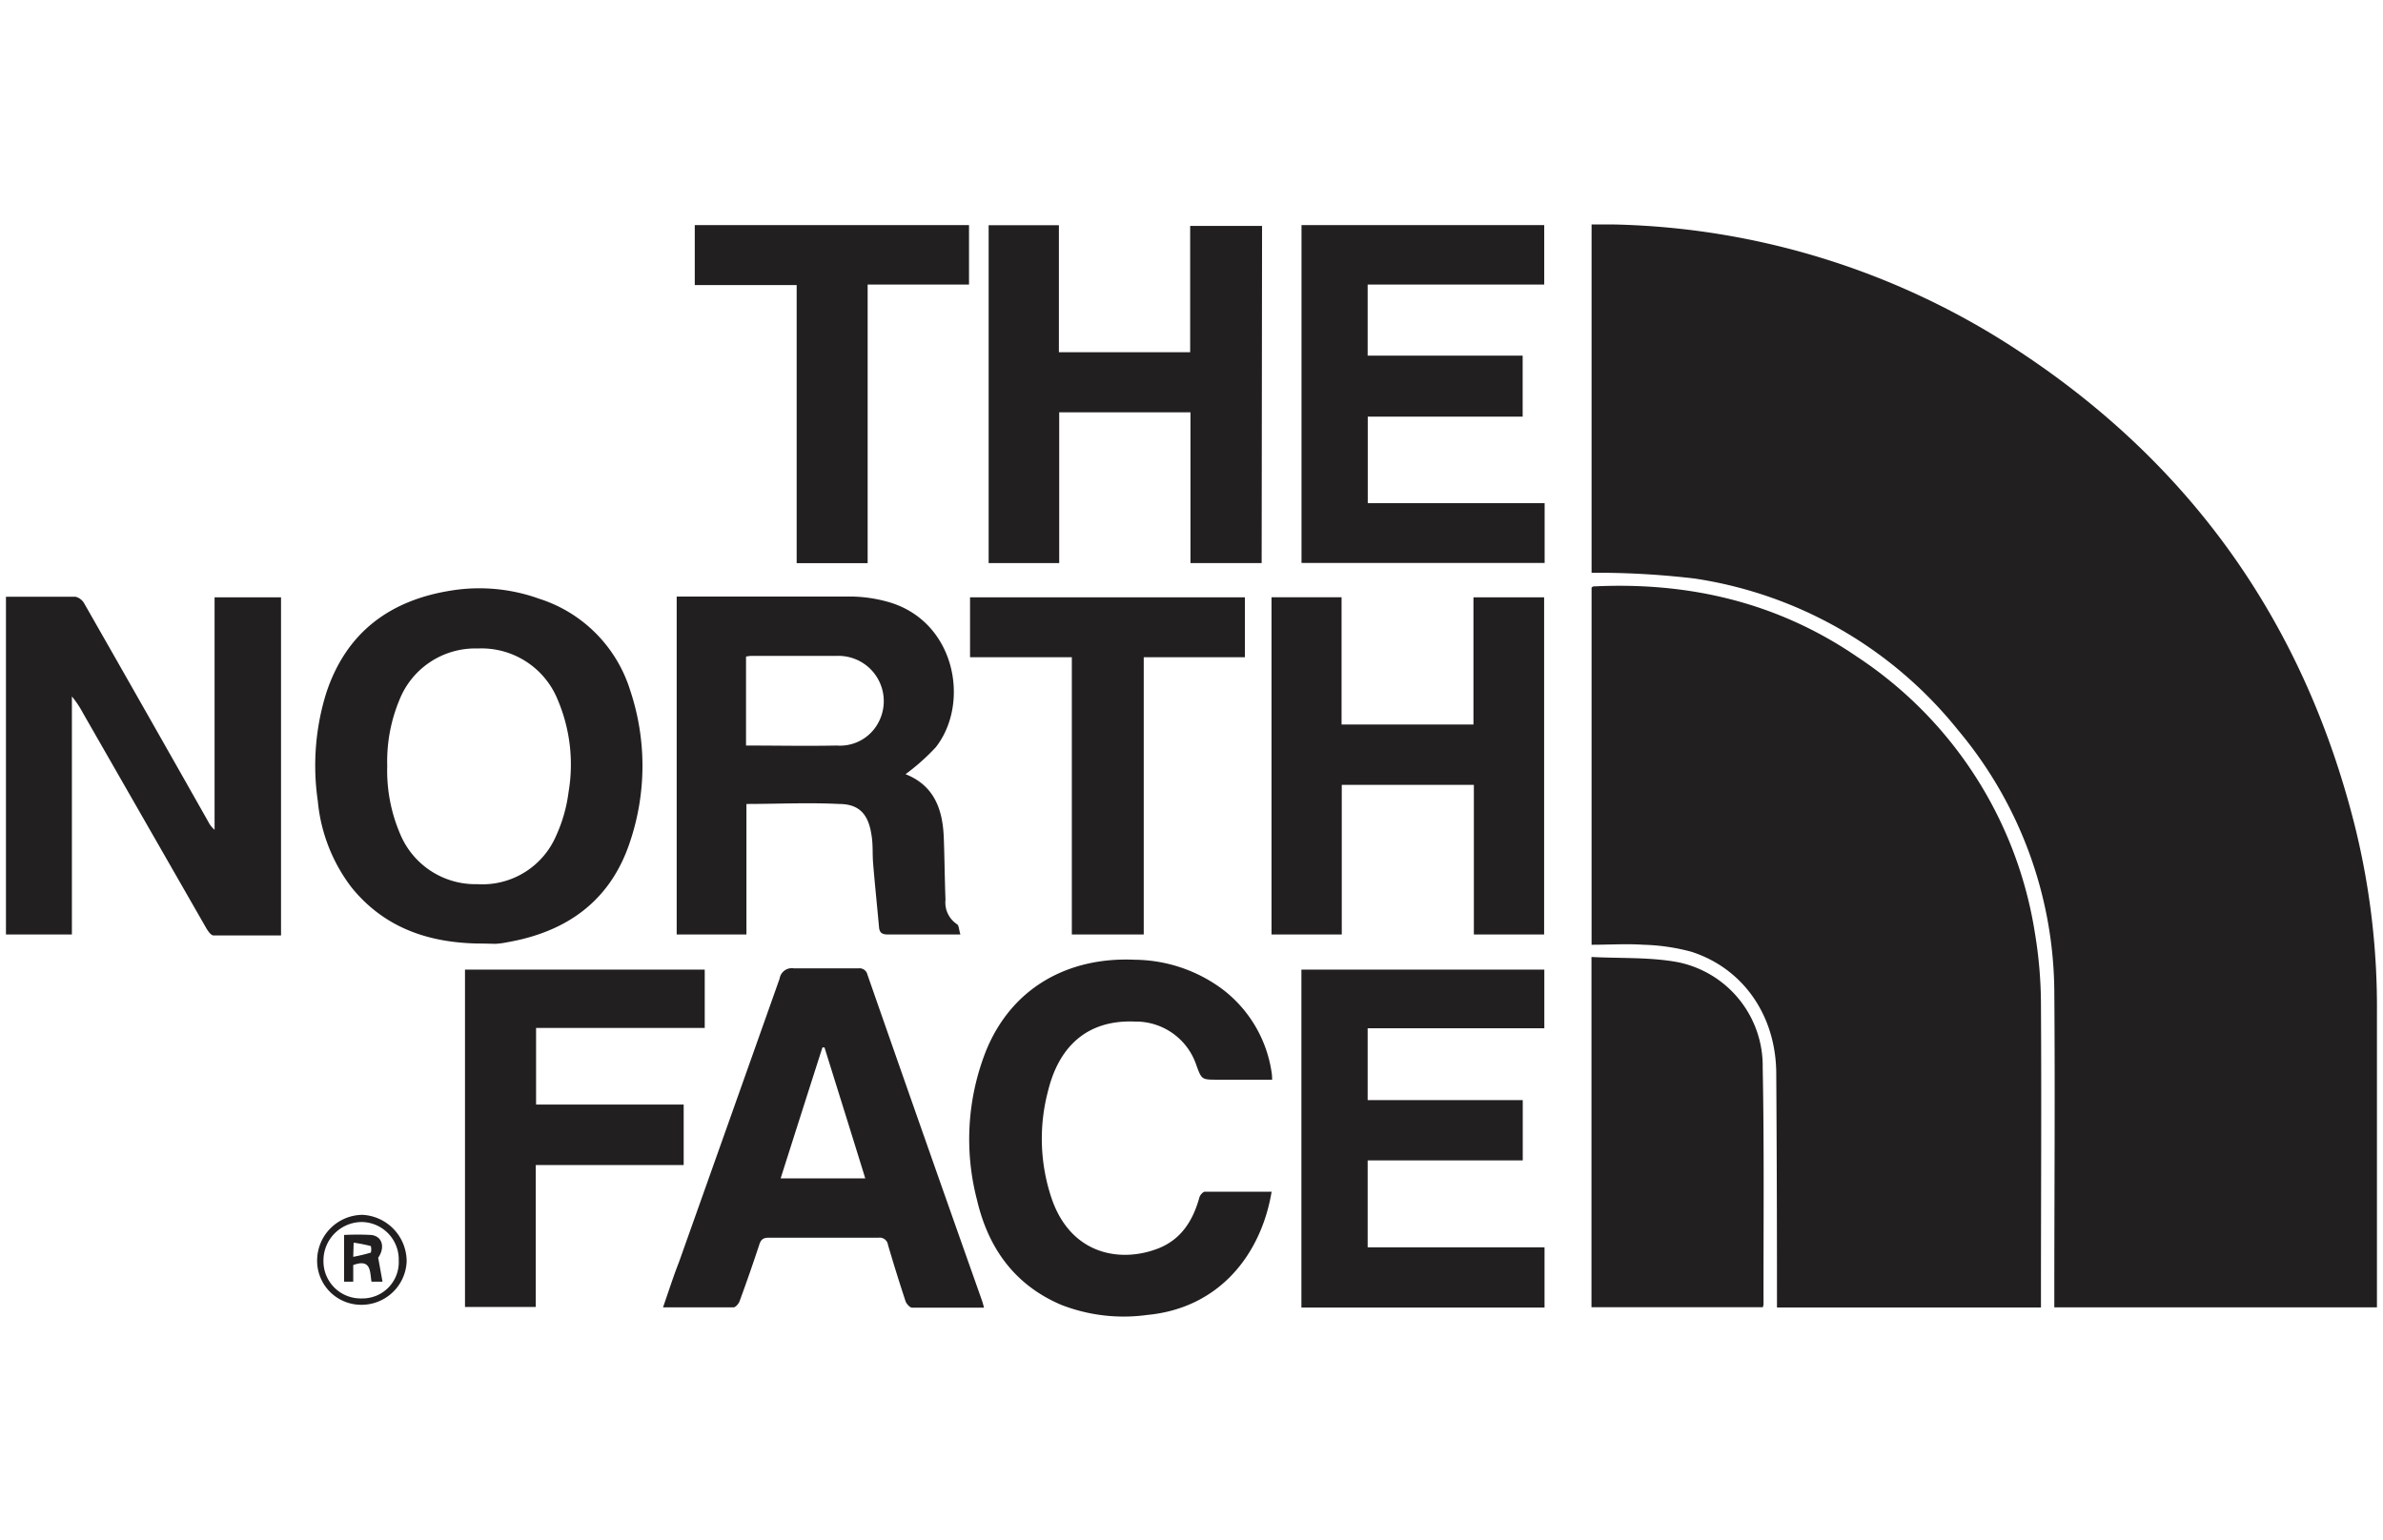
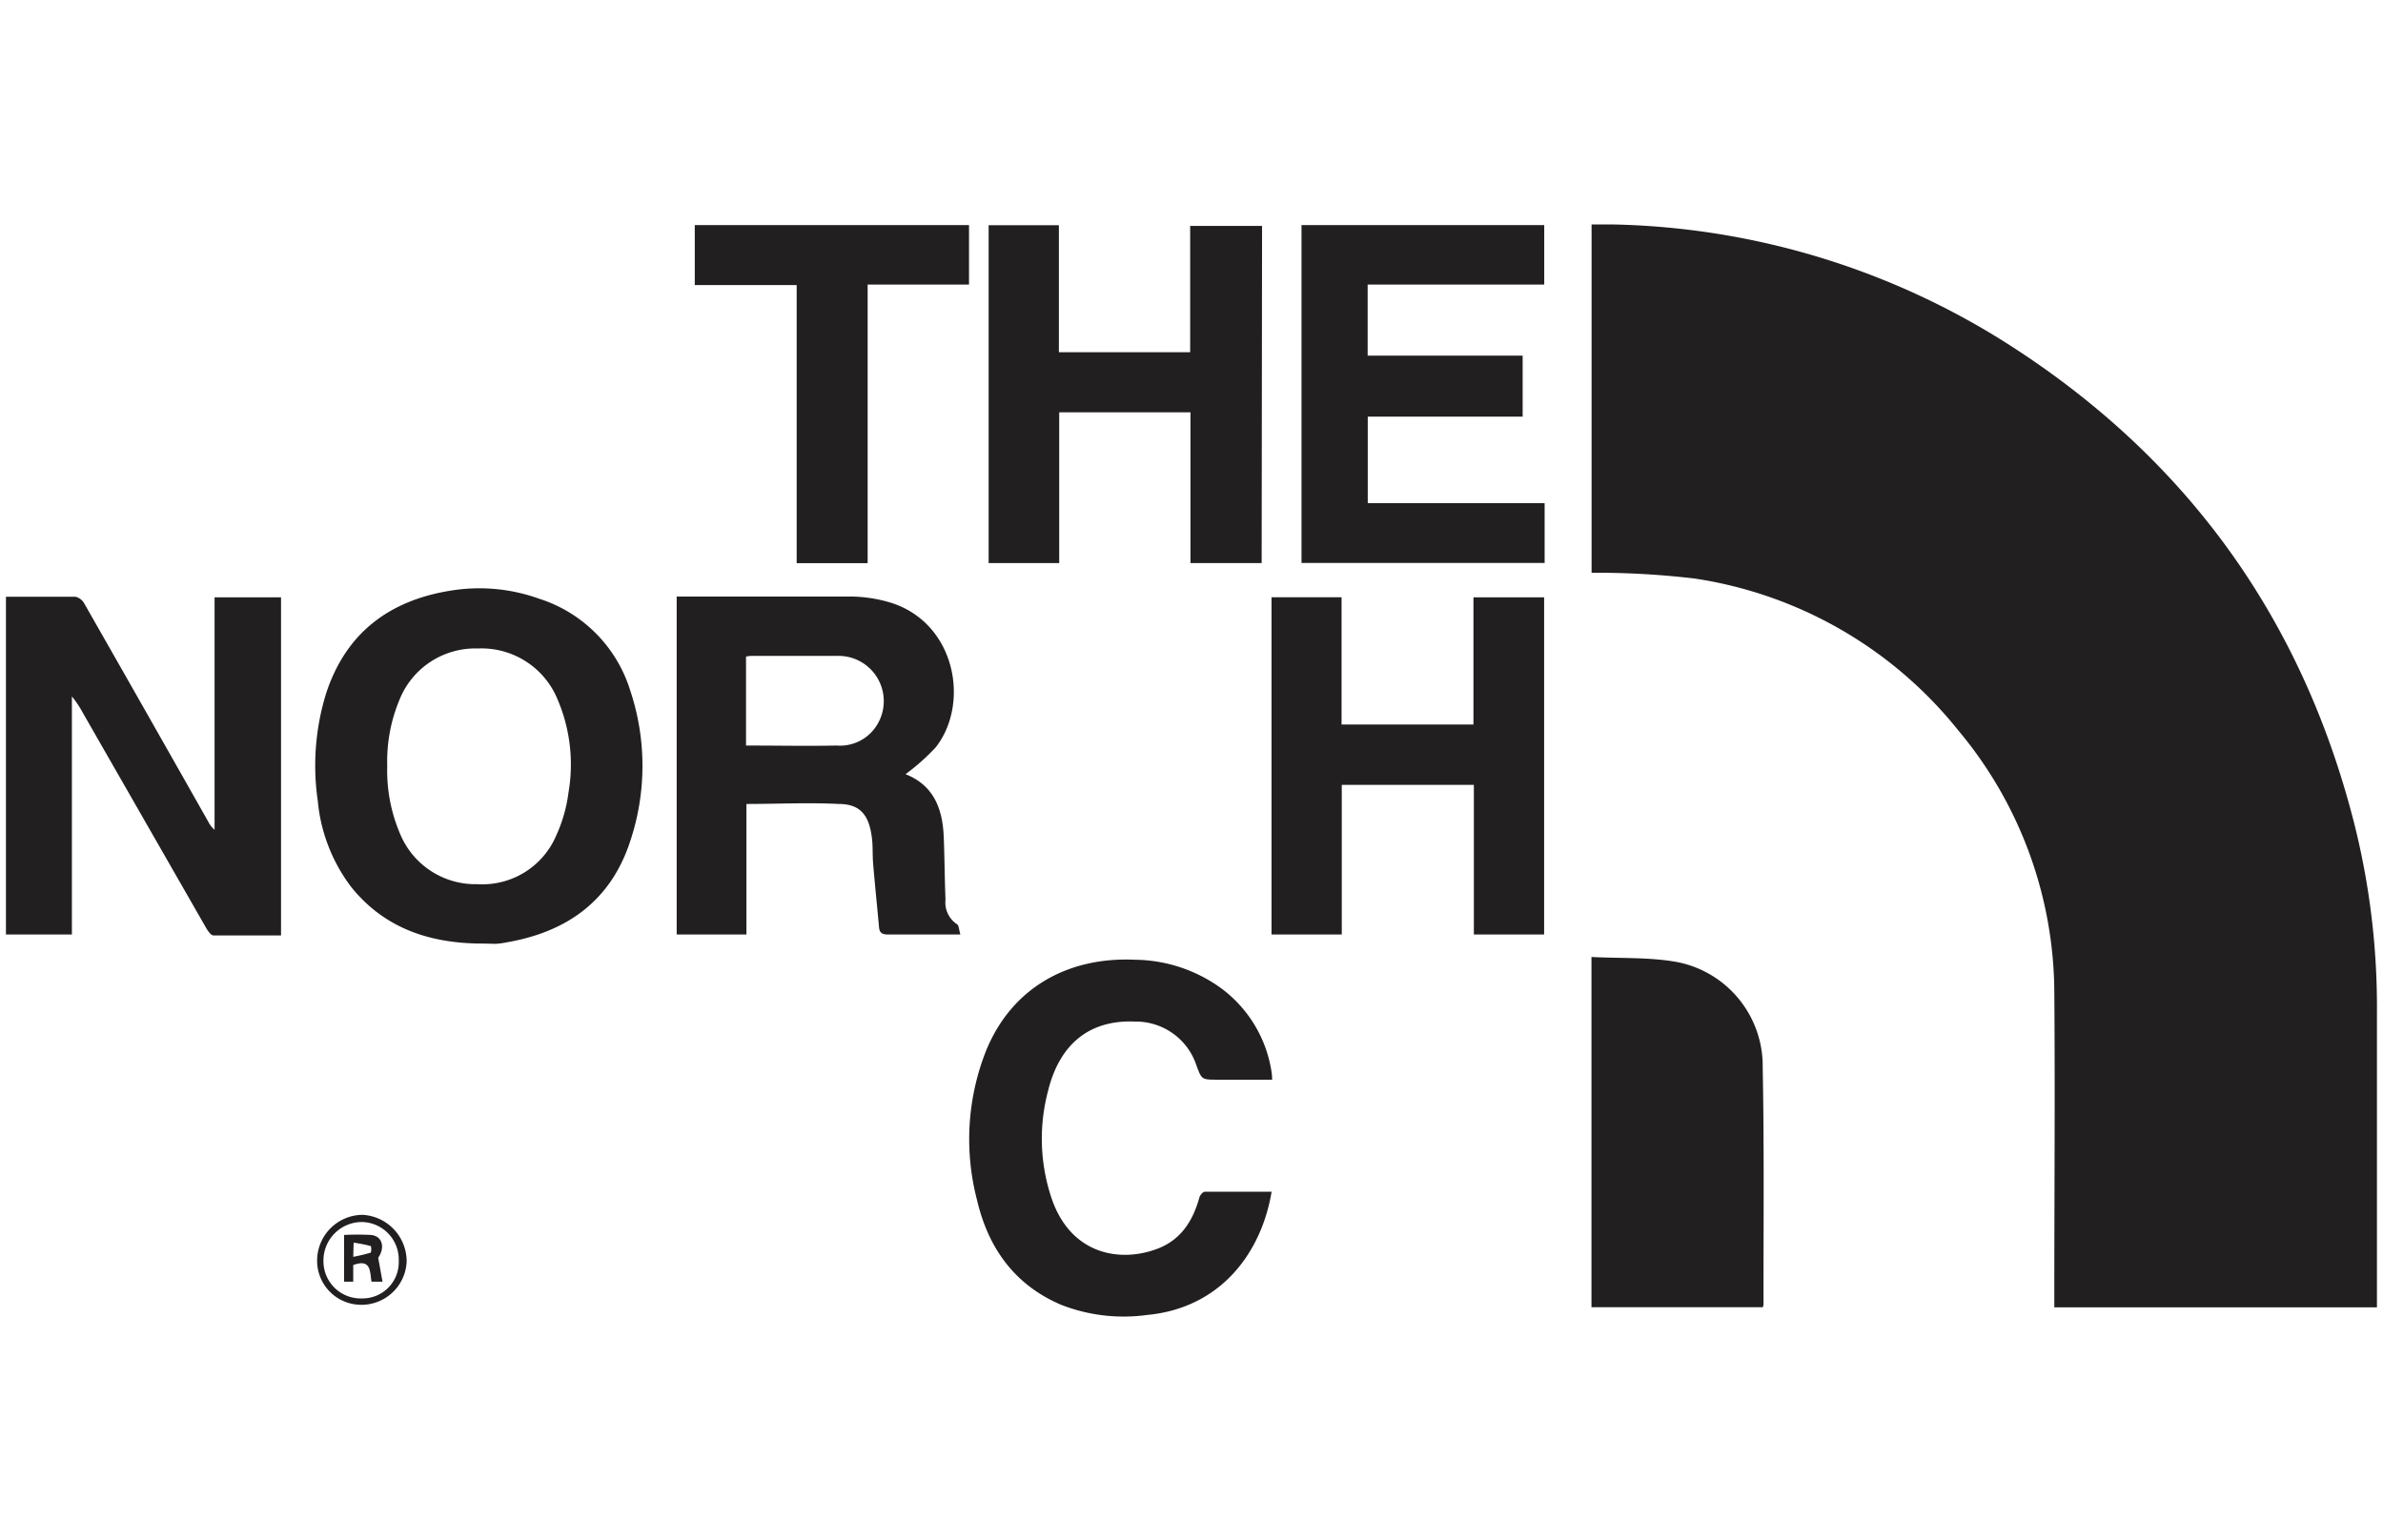
<svg xmlns="http://www.w3.org/2000/svg" id="Layer_1" data-name="Layer 1" viewBox="0 0 232 150">
  <defs>
    <style>.cls-1{fill:#221f20;}</style>
  </defs>
  <path class="cls-1" d="M231.41,127.31H200v-1.06c0-9.9.08-19.79,0-29.69a40,40,0,0,0-9.37-25.46A40.56,40.56,0,0,0,165,56.34a80.73,80.73,0,0,0-8.54-.56c-.48,0-1,0-1.51,0V21.86c.76,0,1.49,0,2.22,0A74.39,74.39,0,0,1,195.7,33.64q26,16.71,33.56,46.79a73.22,73.22,0,0,1,2.15,18.18c0,9.21,0,18.42,0,27.62Z" />
-   <path class="cls-1" d="M198.7,127.32H173c0-.41,0-.8,0-1.2q0-10.75-.07-21.52c0-5.64-3.17-10.28-8.27-11.92A19.88,19.88,0,0,0,160,92c-1.66-.11-3.33,0-5.05,0V57.21c.05,0,.09-.09.14-.1,9.32-.47,18,1.55,25.76,6.88a39.53,39.53,0,0,1,17.26,26.86,42.74,42.74,0,0,1,.59,7c.06,9.46,0,18.91,0,28.37Z" />
  <path class="cls-1" d="M88.16,75.39c-.07-.08,0,0,0,0,2.78,1.1,3.61,3.41,3.72,6.12.08,2,.09,4.07.17,6.1A2.53,2.53,0,0,0,93.17,90c.19.11.19.55.33,1H91.06c-1.54,0-3.08,0-4.61,0-.55,0-.82-.15-.87-.7-.18-2-.4-4.09-.57-6.14-.09-1,0-1.92-.17-2.87-.3-2-1.19-3-3.17-3-3-.15-6,0-9,0V91H65.88V58.09h.78c5.38,0,10.77,0,16.15,0a13.86,13.86,0,0,1,3.57.5c6.6,1.8,8.13,9.81,4.73,14.17A20.76,20.76,0,0,1,88.16,75.39ZM72.63,72.6c3,0,5.92.06,8.83,0a4.22,4.22,0,0,0,3.83-1.86,4.41,4.41,0,0,0-3.8-6.87c-2.78,0-5.55,0-8.33,0a3.07,3.07,0,0,0-.53.07Z" />
  <path class="cls-1" d="M.58,58.11c2.32,0,4.54,0,6.77,0a1.34,1.34,0,0,1,.86.67Q14.29,69.43,20.3,80.06a2.35,2.35,0,0,0,.59.74V58.17h6.47V91.09c-2.2,0-4.39,0-6.58,0-.24,0-.52-.41-.69-.69q-6-10.47-12-20.94A9.78,9.78,0,0,0,7,67.82V91H.58Z" />
  <path class="cls-1" d="M46.56,91.88c-4.88-.08-9.17-1.55-12.34-5.47A16.32,16.32,0,0,1,30.94,78a23.81,23.81,0,0,1,.82-10.51c1.95-5.93,6.24-9.08,12.28-10a17.2,17.2,0,0,1,8.44.81,13.6,13.6,0,0,1,8.88,8.95,23.16,23.16,0,0,1,0,14.65c-1.88,5.78-6.12,8.84-12,9.86a7.42,7.42,0,0,1-1.14.15C47.72,91.9,47.14,91.88,46.56,91.88ZM37.7,74.59a15.61,15.61,0,0,0,1.24,6.58,7.93,7.93,0,0,0,7.54,4.93,7.81,7.81,0,0,0,7.66-4.71,14.6,14.6,0,0,0,1.21-4.24,16.11,16.11,0,0,0-1.05-9,8,8,0,0,0-7.77-5,7.94,7.94,0,0,0-7.64,5A15.55,15.55,0,0,0,37.7,74.59Z" />
  <path class="cls-1" d="M154.94,93.19c2.87.15,5.75,0,8.47.52a10.31,10.31,0,0,1,8.2,10.24c.15,7.69.07,15.38.08,23.07a1.41,1.41,0,0,1-.07.28H154.94Z" />
  <path class="cls-1" d="M122.83,54.83H115.9V40.15H103.12V54.83H96.25V21.93h6.84V34.3h12.78V22h7Z" />
  <path class="cls-1" d="M130.63,76.43V91h-6.84V58.16h6.82V70.55h12.84V58.17h6.88V91h-6.84V76.43Z" />
  <path class="cls-1" d="M148.24,40.57H133.16V49h17.22v5.82H126.71V21.92h23.63v5.79H133.15v6.92h15.09Z" />
-   <path class="cls-1" d="M148.25,113h-15.1v8.46h17.22v5.87H126.7V94.42h23.65v5.71h-17.2v7h15.1Z" />
-   <path class="cls-1" d="M95.8,127.34c-2.41,0-4.72,0-7,0-.22,0-.55-.37-.64-.63q-.9-2.73-1.71-5.49a.81.81,0,0,0-.92-.69q-5.35,0-10.72,0c-.55,0-.75.22-.9.71Q73,124,72,126.72c-.09.24-.39.59-.59.59-2.26,0-4.51,0-6.86,0,.53-1.52,1-3,1.55-4.4Q71,109.13,75.9,95.3a1.2,1.2,0,0,1,1.4-1c2.08,0,4.17,0,6.26,0a.79.79,0,0,1,.89.61Q90,110.82,95.61,126.67C95.67,126.85,95.71,127,95.8,127.34ZM80.27,102h-.2c-1.36,4.24-2.71,8.48-4.07,12.75h8.24C82.9,110.41,81.58,106.2,80.27,102Z" />
  <path class="cls-1" d="M123.85,105.14h-5.3c-1.56,0-1.56,0-2.08-1.42a6.21,6.21,0,0,0-6-4.24c-4.36-.18-7.32,2.14-8.45,6.81a18.16,18.16,0,0,0,.41,10.55c1.9,5.34,6.63,6.14,10.26,4.76,2.31-.88,3.46-2.75,4.08-5,.06-.22.34-.54.52-.55,2.16,0,4.33,0,6.51,0-1,6-5,11.33-12.12,12a16.72,16.72,0,0,1-8.4-1c-4.52-1.94-7.07-5.53-8.16-10.19A23.42,23.42,0,0,1,96,102.32c2.59-6.34,8.23-9.15,14.49-8.86A14.52,14.52,0,0,1,119,96.32a12.45,12.45,0,0,1,4.82,8.25A5.31,5.31,0,0,1,123.85,105.14Z" />
-   <path class="cls-1" d="M68.61,94.42v5.68H52.19v7.46H66.56v5.89H52.16v13.82H45.27V94.42Z" />
-   <path class="cls-1" d="M121.2,58.17V64h-9.85V91h-7V64H94.44V58.17Z" />
  <path class="cls-1" d="M84.47,54.84H77.56V27.76H67.64V21.92h26.7v5.79H84.47Z" />
  <path class="cls-1" d="M35.09,127.06a4.29,4.29,0,0,1-4.21-4.53,4.46,4.46,0,0,1,4.42-4.23,4.54,4.54,0,0,1,4.29,4.55A4.4,4.4,0,0,1,35.09,127.06Zm3.73-4.31A3.65,3.65,0,0,0,35.2,119a3.75,3.75,0,0,0-3.71,3.8,3.62,3.62,0,0,0,3.73,3.64A3.53,3.53,0,0,0,38.82,122.75Z" />
  <path class="cls-1" d="M34.39,123.19v1.62H33.5v-4.55a25.55,25.55,0,0,1,2.63,0c1.12.12,1.37,1.24.69,2.22l.42,2.33H36.17C36,123.9,36.18,122.53,34.39,123.19Zm0-.8a17.29,17.29,0,0,0,1.71-.41,1.17,1.17,0,0,0,0-.64,15,15,0,0,0-1.67-.33Z" />
</svg>